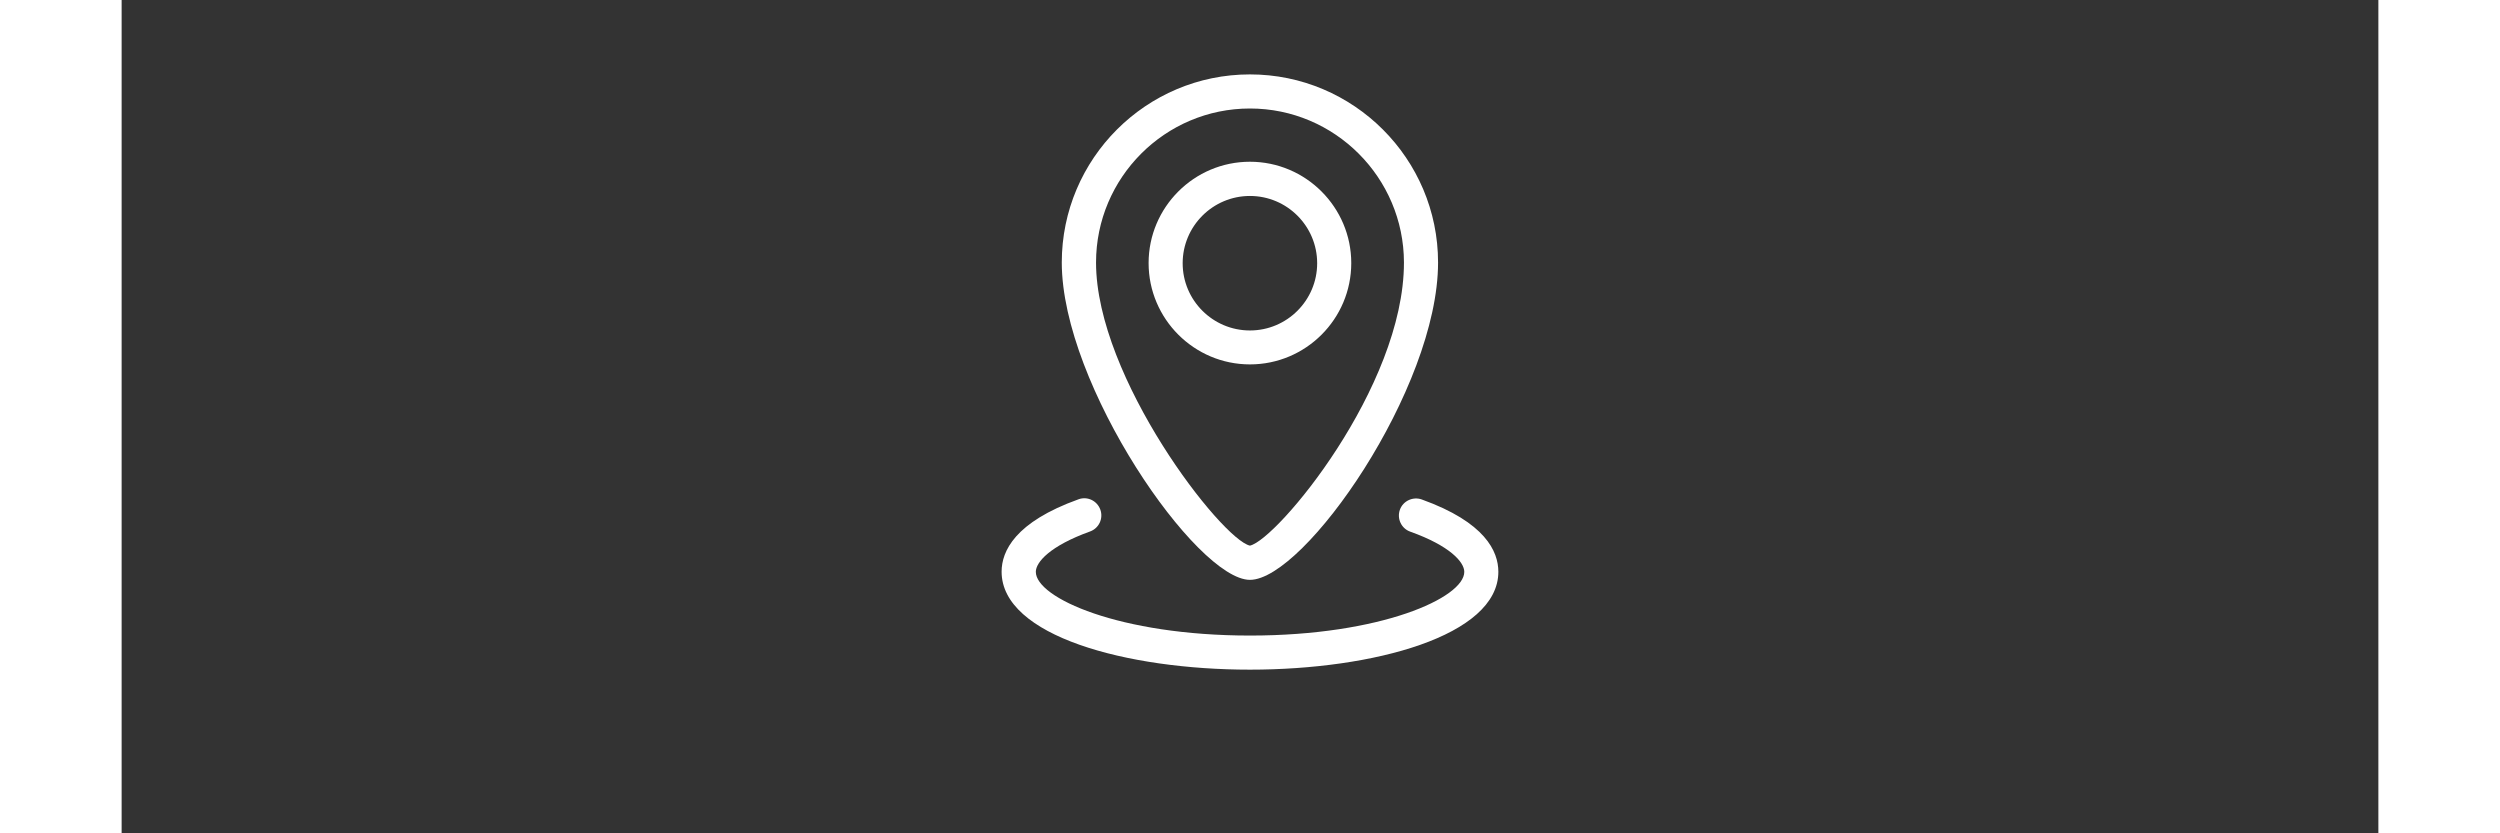
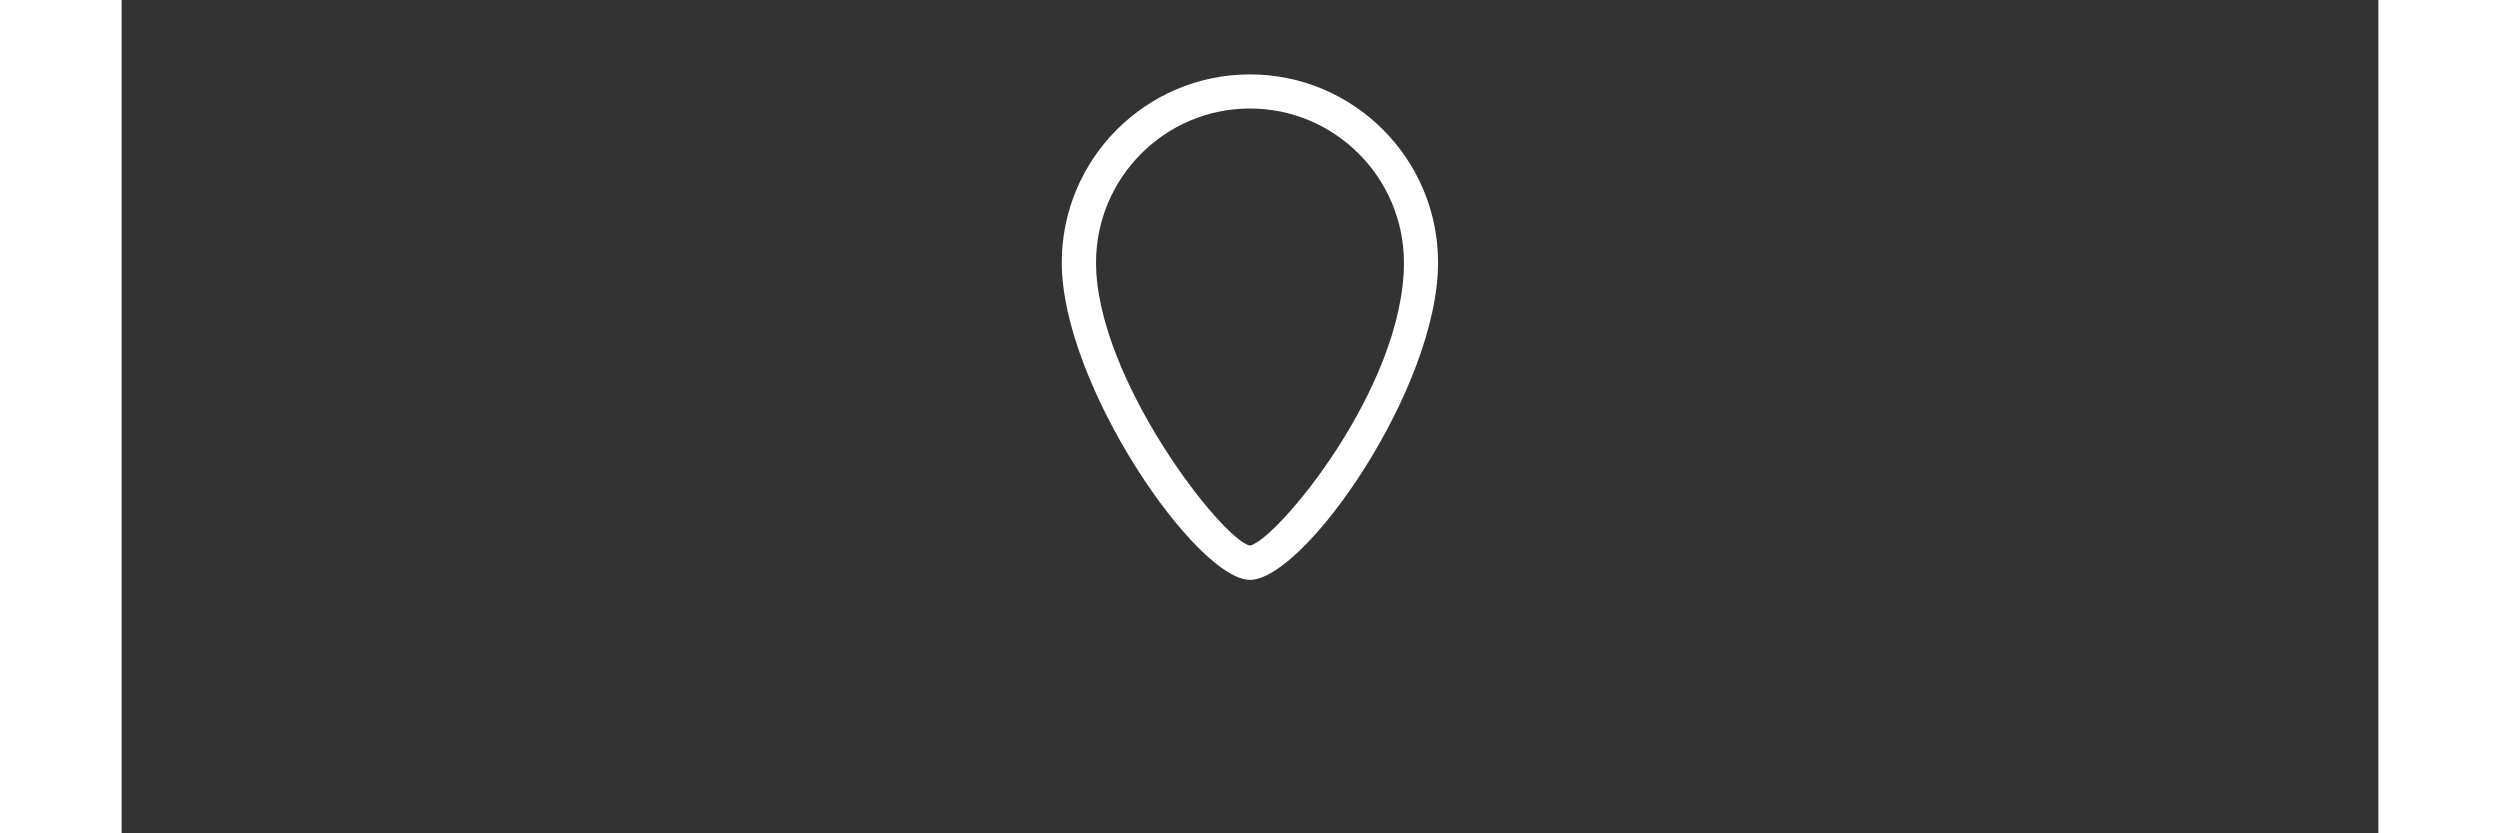
<svg xmlns="http://www.w3.org/2000/svg" width="300" zoomAndPan="magnify" viewBox="0 0 224.88 83.04" height="100" preserveAspectRatio="xMidYMid meet" version="1.0">
  <rect x="0" y="0" width="224.88" height="83.04" fill="#333333" stroke="none" />
  <defs>
    <clipPath id="e1b2951def">
      <path d="M 93 7.414 L 132 7.414 L 132 58 L 93 58 Z M 93 7.414 " clip-rule="nonzero" />
    </clipPath>
    <clipPath id="0ed3696e49">
-       <path d="M 87.676 49 L 137.352 49 L 137.352 66.73 L 87.676 66.73 Z M 87.676 49 " clip-rule="nonzero" />
+       <path d="M 87.676 49 L 137.352 49 L 137.352 66.73 L 87.676 66.73 M 87.676 49 " clip-rule="nonzero" />
    </clipPath>
  </defs>
  <g clip-path="url(#e1b2951def)">
    <path fill="#ffffff" d="M 112.434 57.781 C 107.141 57.781 93.684 38.383 93.684 26.16 C 93.684 15.82 102.09 7.414 112.434 7.414 C 122.773 7.414 131.18 15.82 131.18 26.16 C 131.18 38.723 117.859 57.781 112.434 57.781 Z M 112.434 10.812 C 103.973 10.812 97.098 17.703 97.098 26.16 C 97.098 37.668 109.629 53.762 112.434 54.371 C 115.141 53.773 127.781 38.602 127.781 26.16 C 127.77 17.703 120.891 10.812 112.434 10.812 Z M 112.434 10.812 " fill-opacity="1" fill-rule="nonzero" />
  </g>
-   <path fill="#ffffff" d="M 112.434 36.312 C 106.867 36.312 102.336 31.777 102.336 26.215 C 102.336 20.652 106.867 16.117 112.434 16.117 C 117.996 16.117 122.531 20.652 122.531 26.215 C 122.531 31.793 117.996 36.312 112.434 36.312 Z M 112.434 19.527 C 108.738 19.527 105.73 22.535 105.73 26.23 C 105.73 29.926 108.738 32.93 112.434 32.93 C 116.129 32.93 119.133 29.926 119.133 26.23 C 119.133 22.535 116.129 19.527 112.434 19.527 Z M 112.434 19.527 " fill-opacity="1" fill-rule="nonzero" />
  <g clip-path="url(#0ed3696e49)">
-     <path fill="#ffffff" d="M 112.434 66.73 C 100.141 66.73 87.688 63.371 87.688 56.969 C 87.688 54.926 89.016 52.027 95.352 49.754 C 96.23 49.43 97.203 49.891 97.527 50.785 C 97.84 51.664 97.395 52.637 96.5 52.961 C 92.508 54.398 91.098 56.023 91.098 56.984 C 91.098 59.566 99.41 63.332 112.445 63.332 C 125.48 63.332 133.793 59.566 133.793 56.984 C 133.793 56.023 132.383 54.398 128.406 52.977 C 127.523 52.664 127.062 51.691 127.375 50.797 C 127.688 49.918 128.676 49.457 129.555 49.77 C 135.875 52.043 137.188 54.938 137.188 56.984 C 137.176 63.371 124.723 66.73 112.434 66.73 Z M 112.434 66.73 " fill-opacity="1" fill-rule="nonzero" />
-   </g>
+     </g>
</svg>